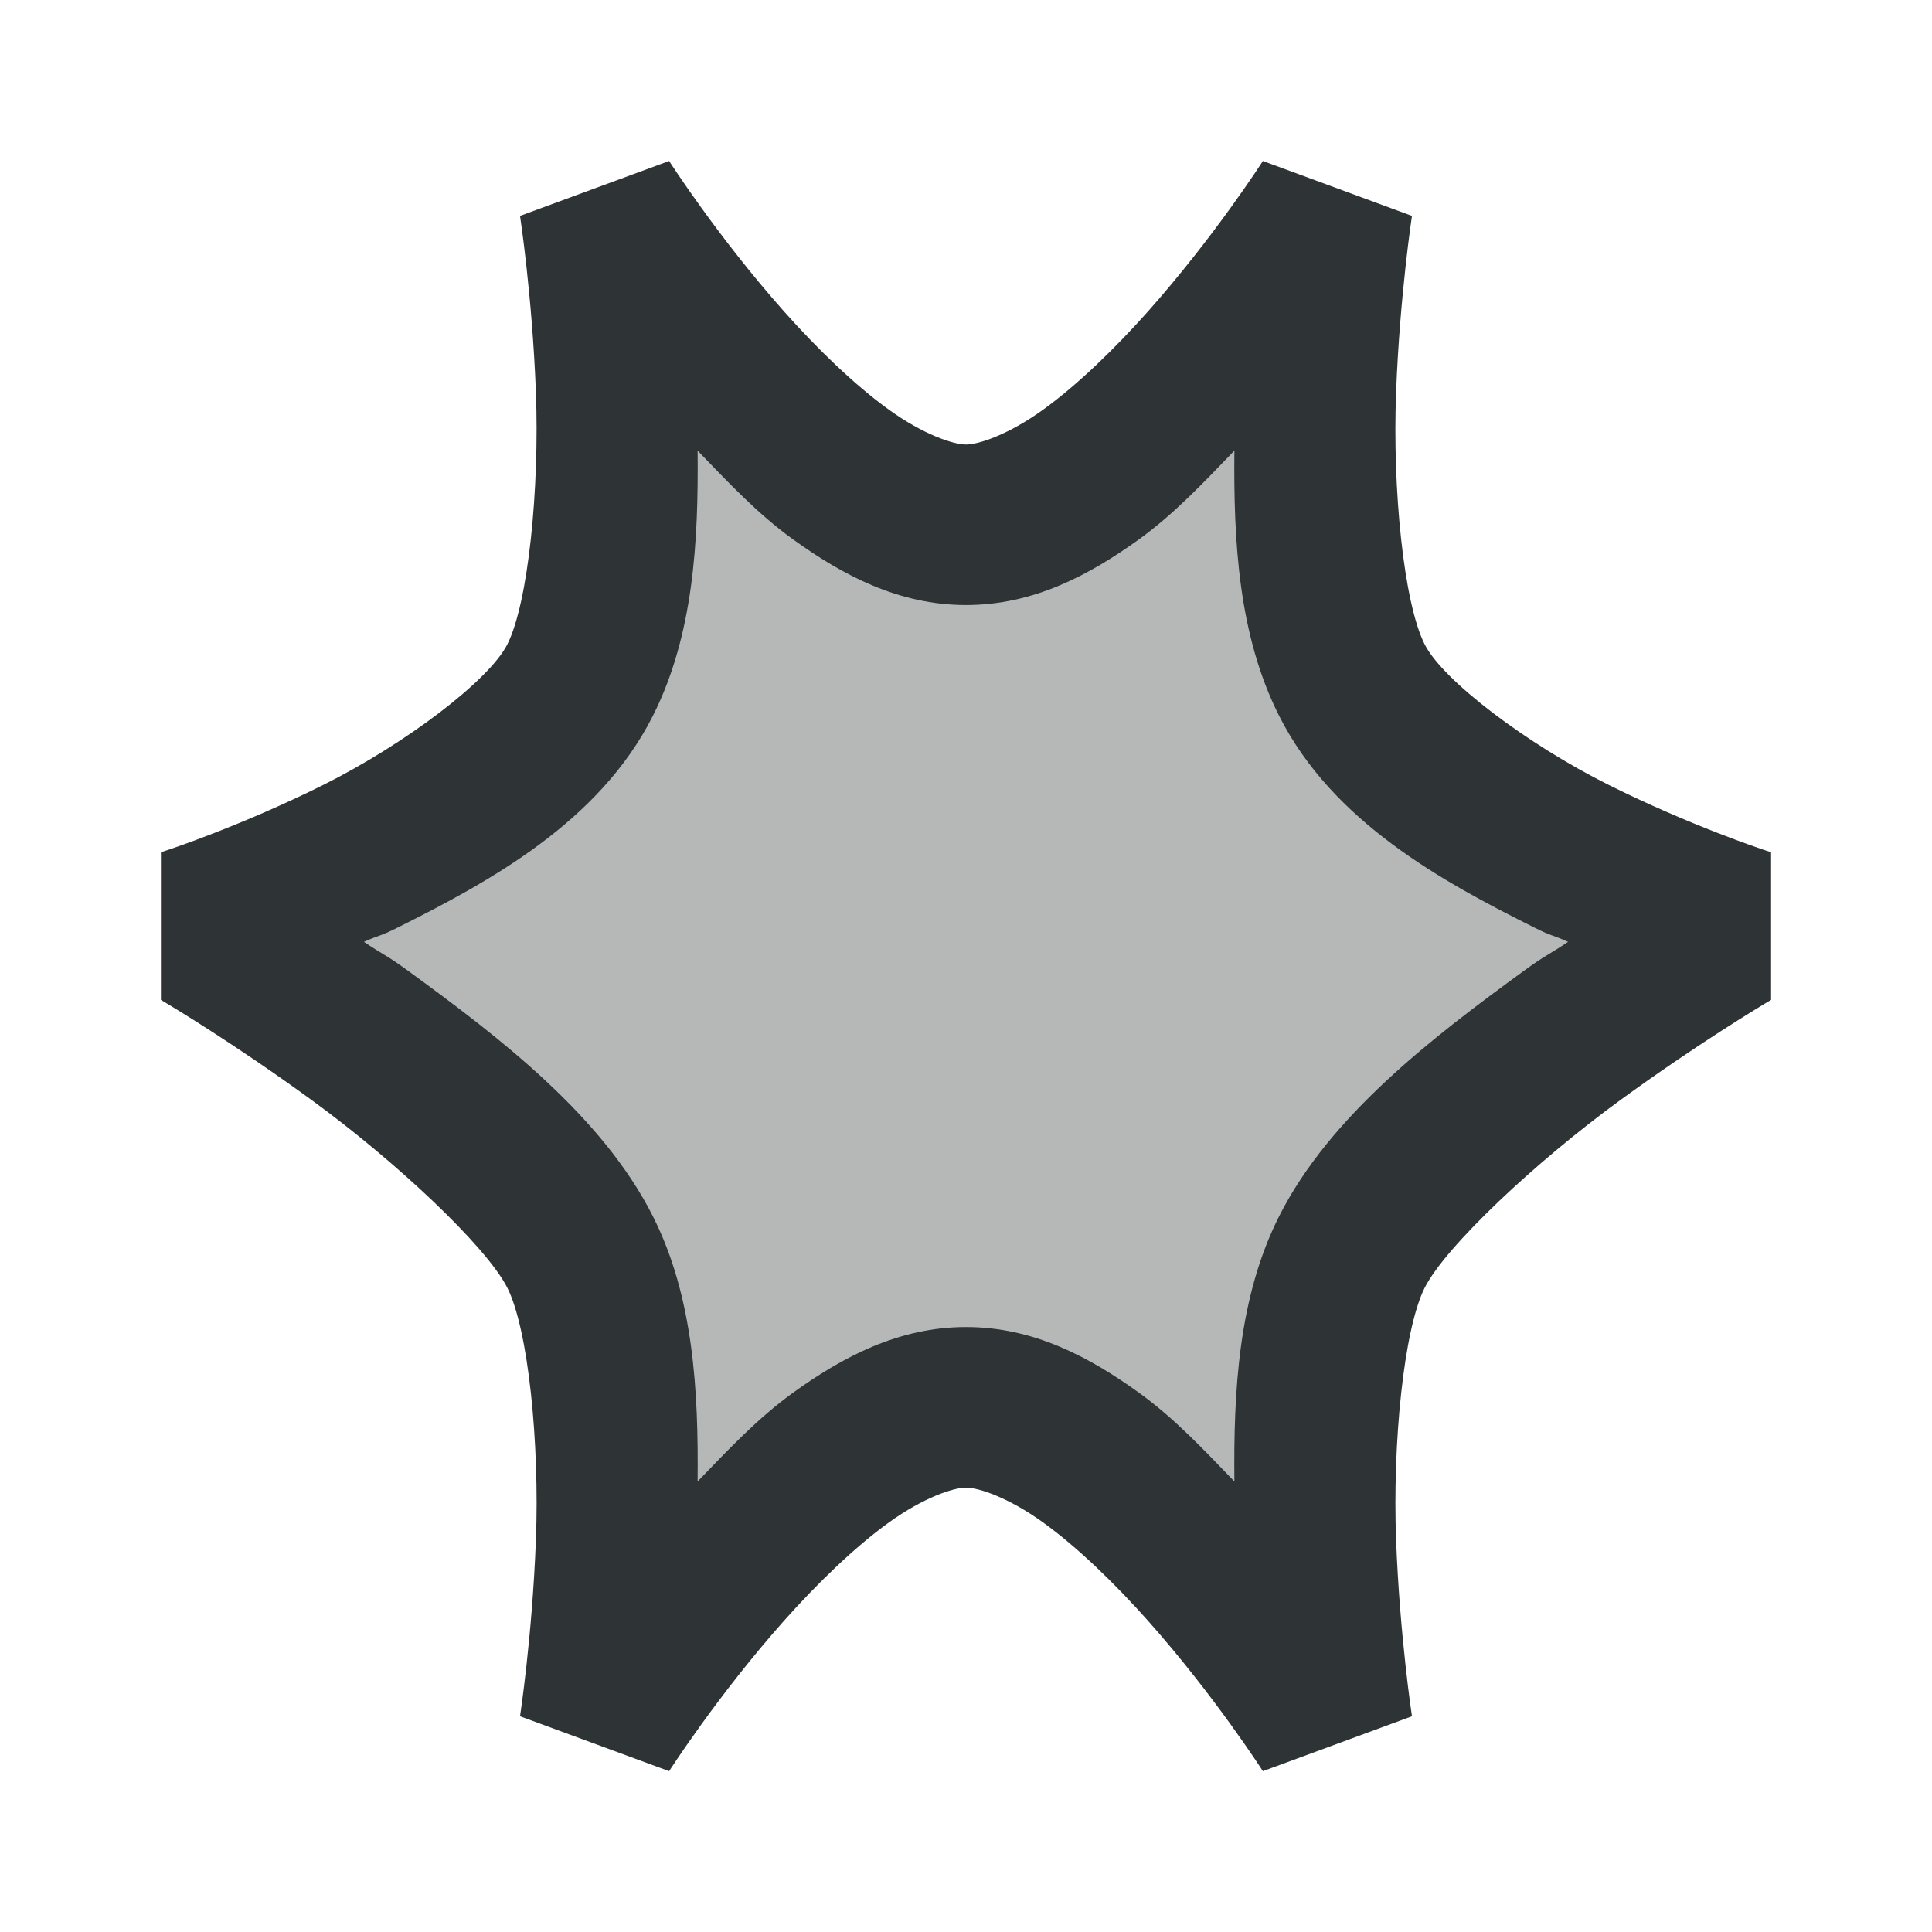
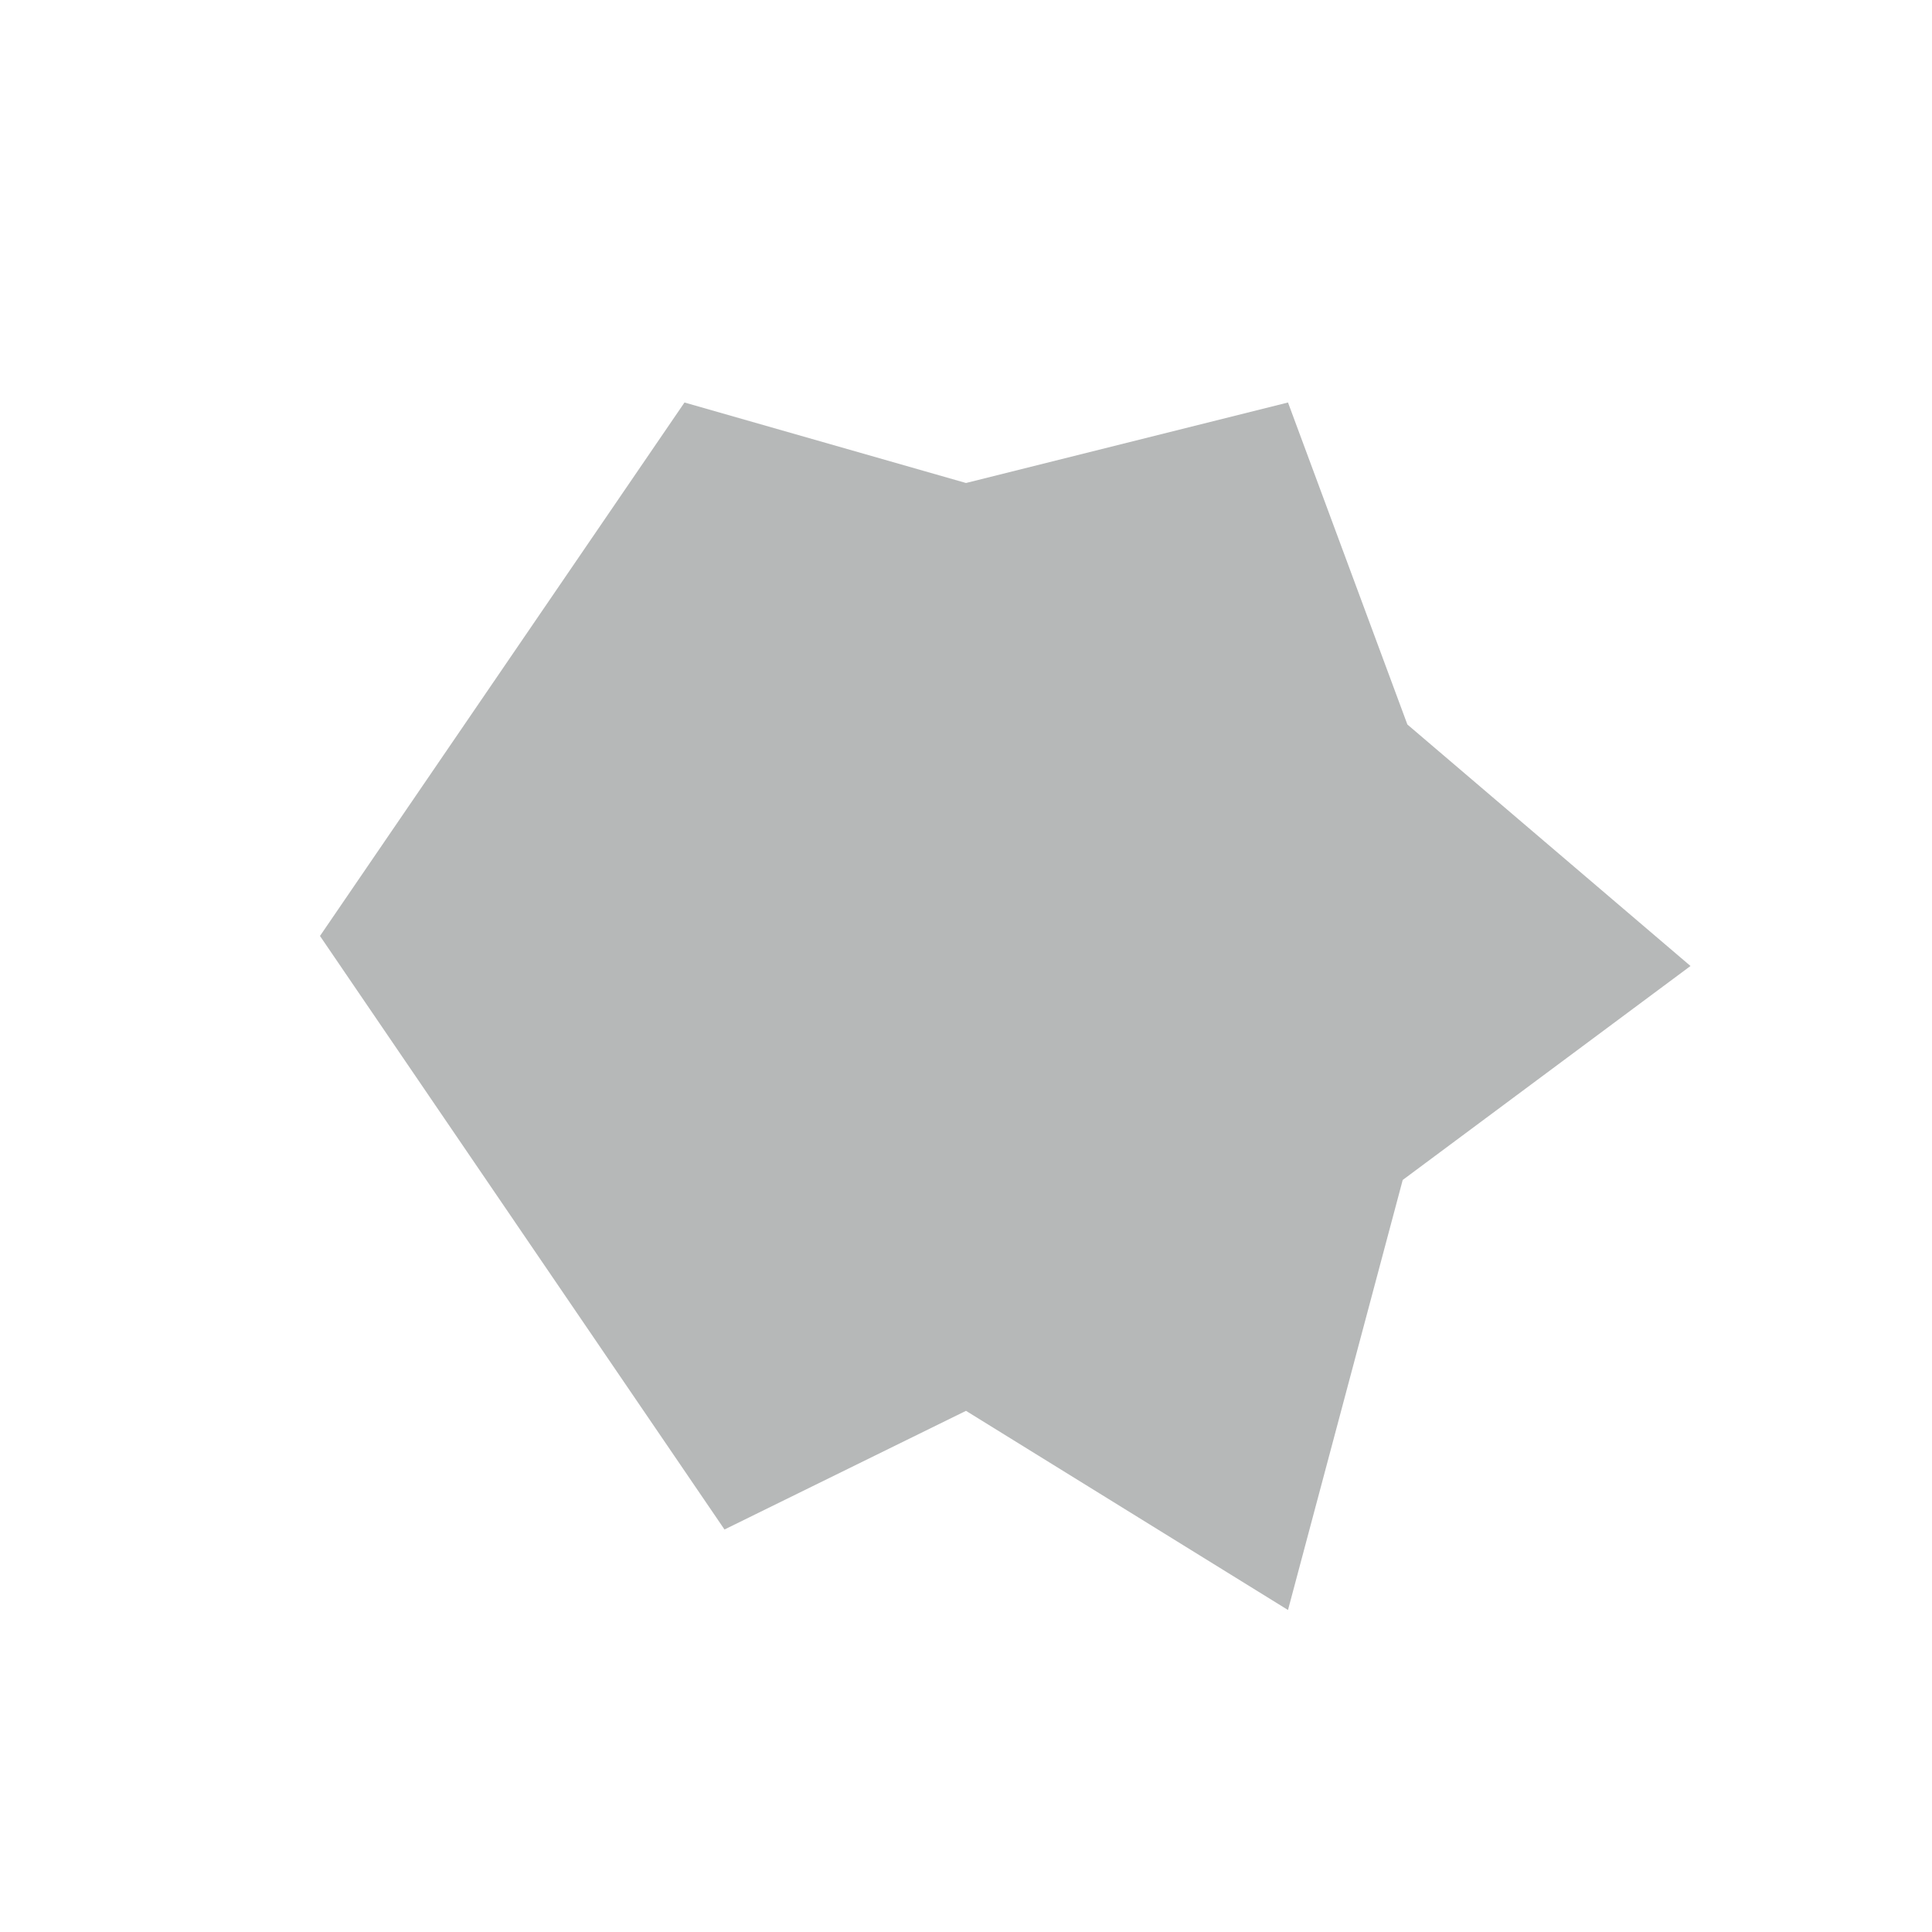
<svg xmlns="http://www.w3.org/2000/svg" viewBox="0 0 24 24">
  <g fill="#2e3436">
    <path d="m8.503 5-4.528 6.627 5.025 7.373 3-1.474 4 2.474 1.425-5.342 3.575-2.658-3.517-3-1.483-4-4 1z" opacity=".35" />
-     <path d="m8.312 2-1.852.682s.151.989.197 2.186c.046 1.196-.094 2.62-.355 3.137-.228.45-1.27 1.238-2.283 1.744-1.013.506-1.926.807-1.926.807l-.094.031v1.834c.14.083.922.552 1.875 1.246 1.041.759 2.166 1.813 2.428 2.33.262.517.402 1.94.355 3.137-.046 1.196-.197 2.186-.197 2.186l1.852.682s.602-.94 1.426-1.867c.412-.463.879-.916 1.305-1.223.426-.307.798-.432.957-.432s.531.125.957.432c.426.307.893.759 1.305 1.223.824.927 1.426 1.867 1.426 1.867l1.852-.682s-.151-.989-.197-2.186c-.046-1.196.094-2.62.355-3.137.262-.517 1.386-1.571 2.428-2.33.953-.694 1.735-1.163 1.875-1.246v-1.834l-.094-.031s-.912-.301-1.926-.807c-1.013-.506-2.055-1.294-2.283-1.744-.262-.517-.402-1.94-.355-3.137.046-1.196.197-2.186.197-2.186l-1.852-.682s-.602.94-1.426 1.867c-.412.463-.879.916-1.305 1.223-.426.307-.798.432-.957.432-.159 0-.531-.125-.957-.432-.426-.307-.893-.759-1.305-1.223-.824-.927-1.426-1.867-1.426-1.867zm.354 3.598c.373.386.742.783 1.188 1.104.613.441 1.307.814 2.146.814.839-0 1.534-.374 2.146-.814.445-.321.815-.718 1.188-1.104-.011 1.117.048 2.291.557 3.297.665 1.314 2.019 2.054 3.18 2.633.215.108.207.081.408.172-.26.175-.262.151-.553.363-1.132.825-2.404 1.796-3.035 3.043-.509 1.006-.568 2.18-.557 3.297-.373-.386-.742-.783-1.188-1.104-.613-.441-1.307-.814-2.146-.814s-1.534.374-2.146.814c-.445.321-.815.718-1.188 1.104.011-1.117-.048-2.291-.557-3.297-.631-1.247-1.903-2.218-3.035-3.043-.291-.212-.293-.188-.553-.363.201-.09.193-.064.408-.172 1.16-.579 2.514-1.318 3.18-2.633.509-1.006.568-2.18.557-3.297z" />
  </g>
</svg>